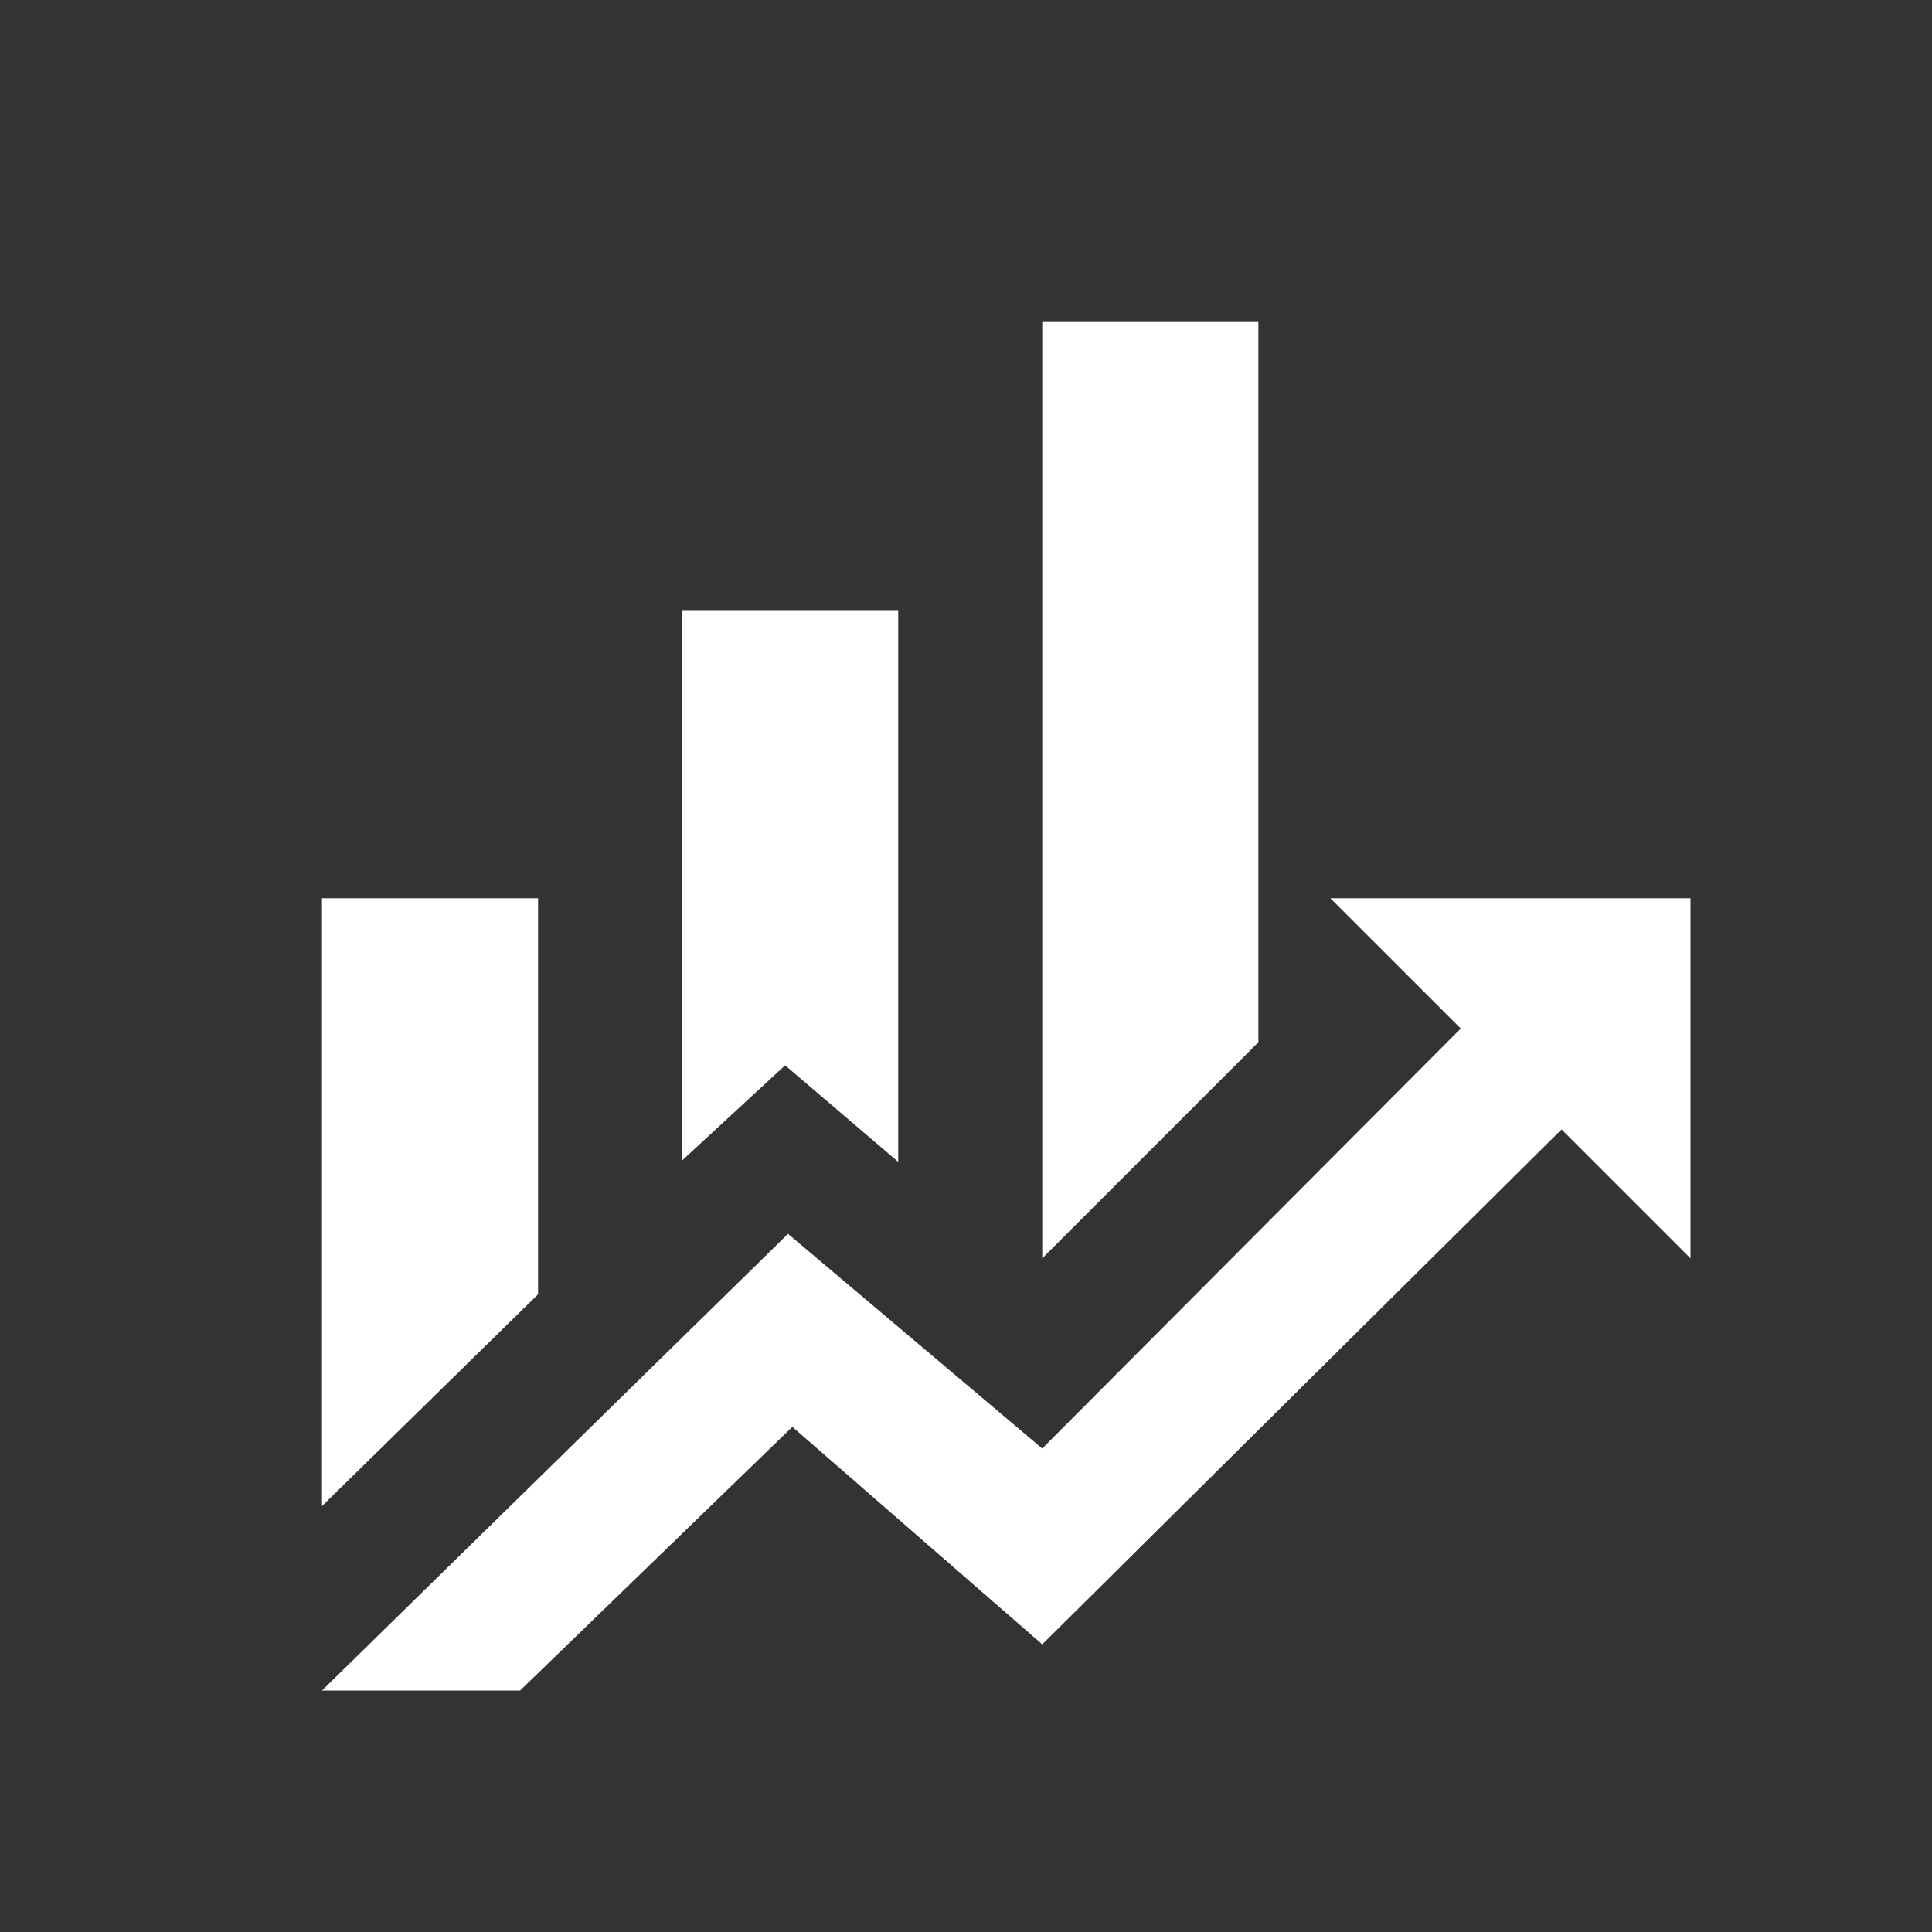
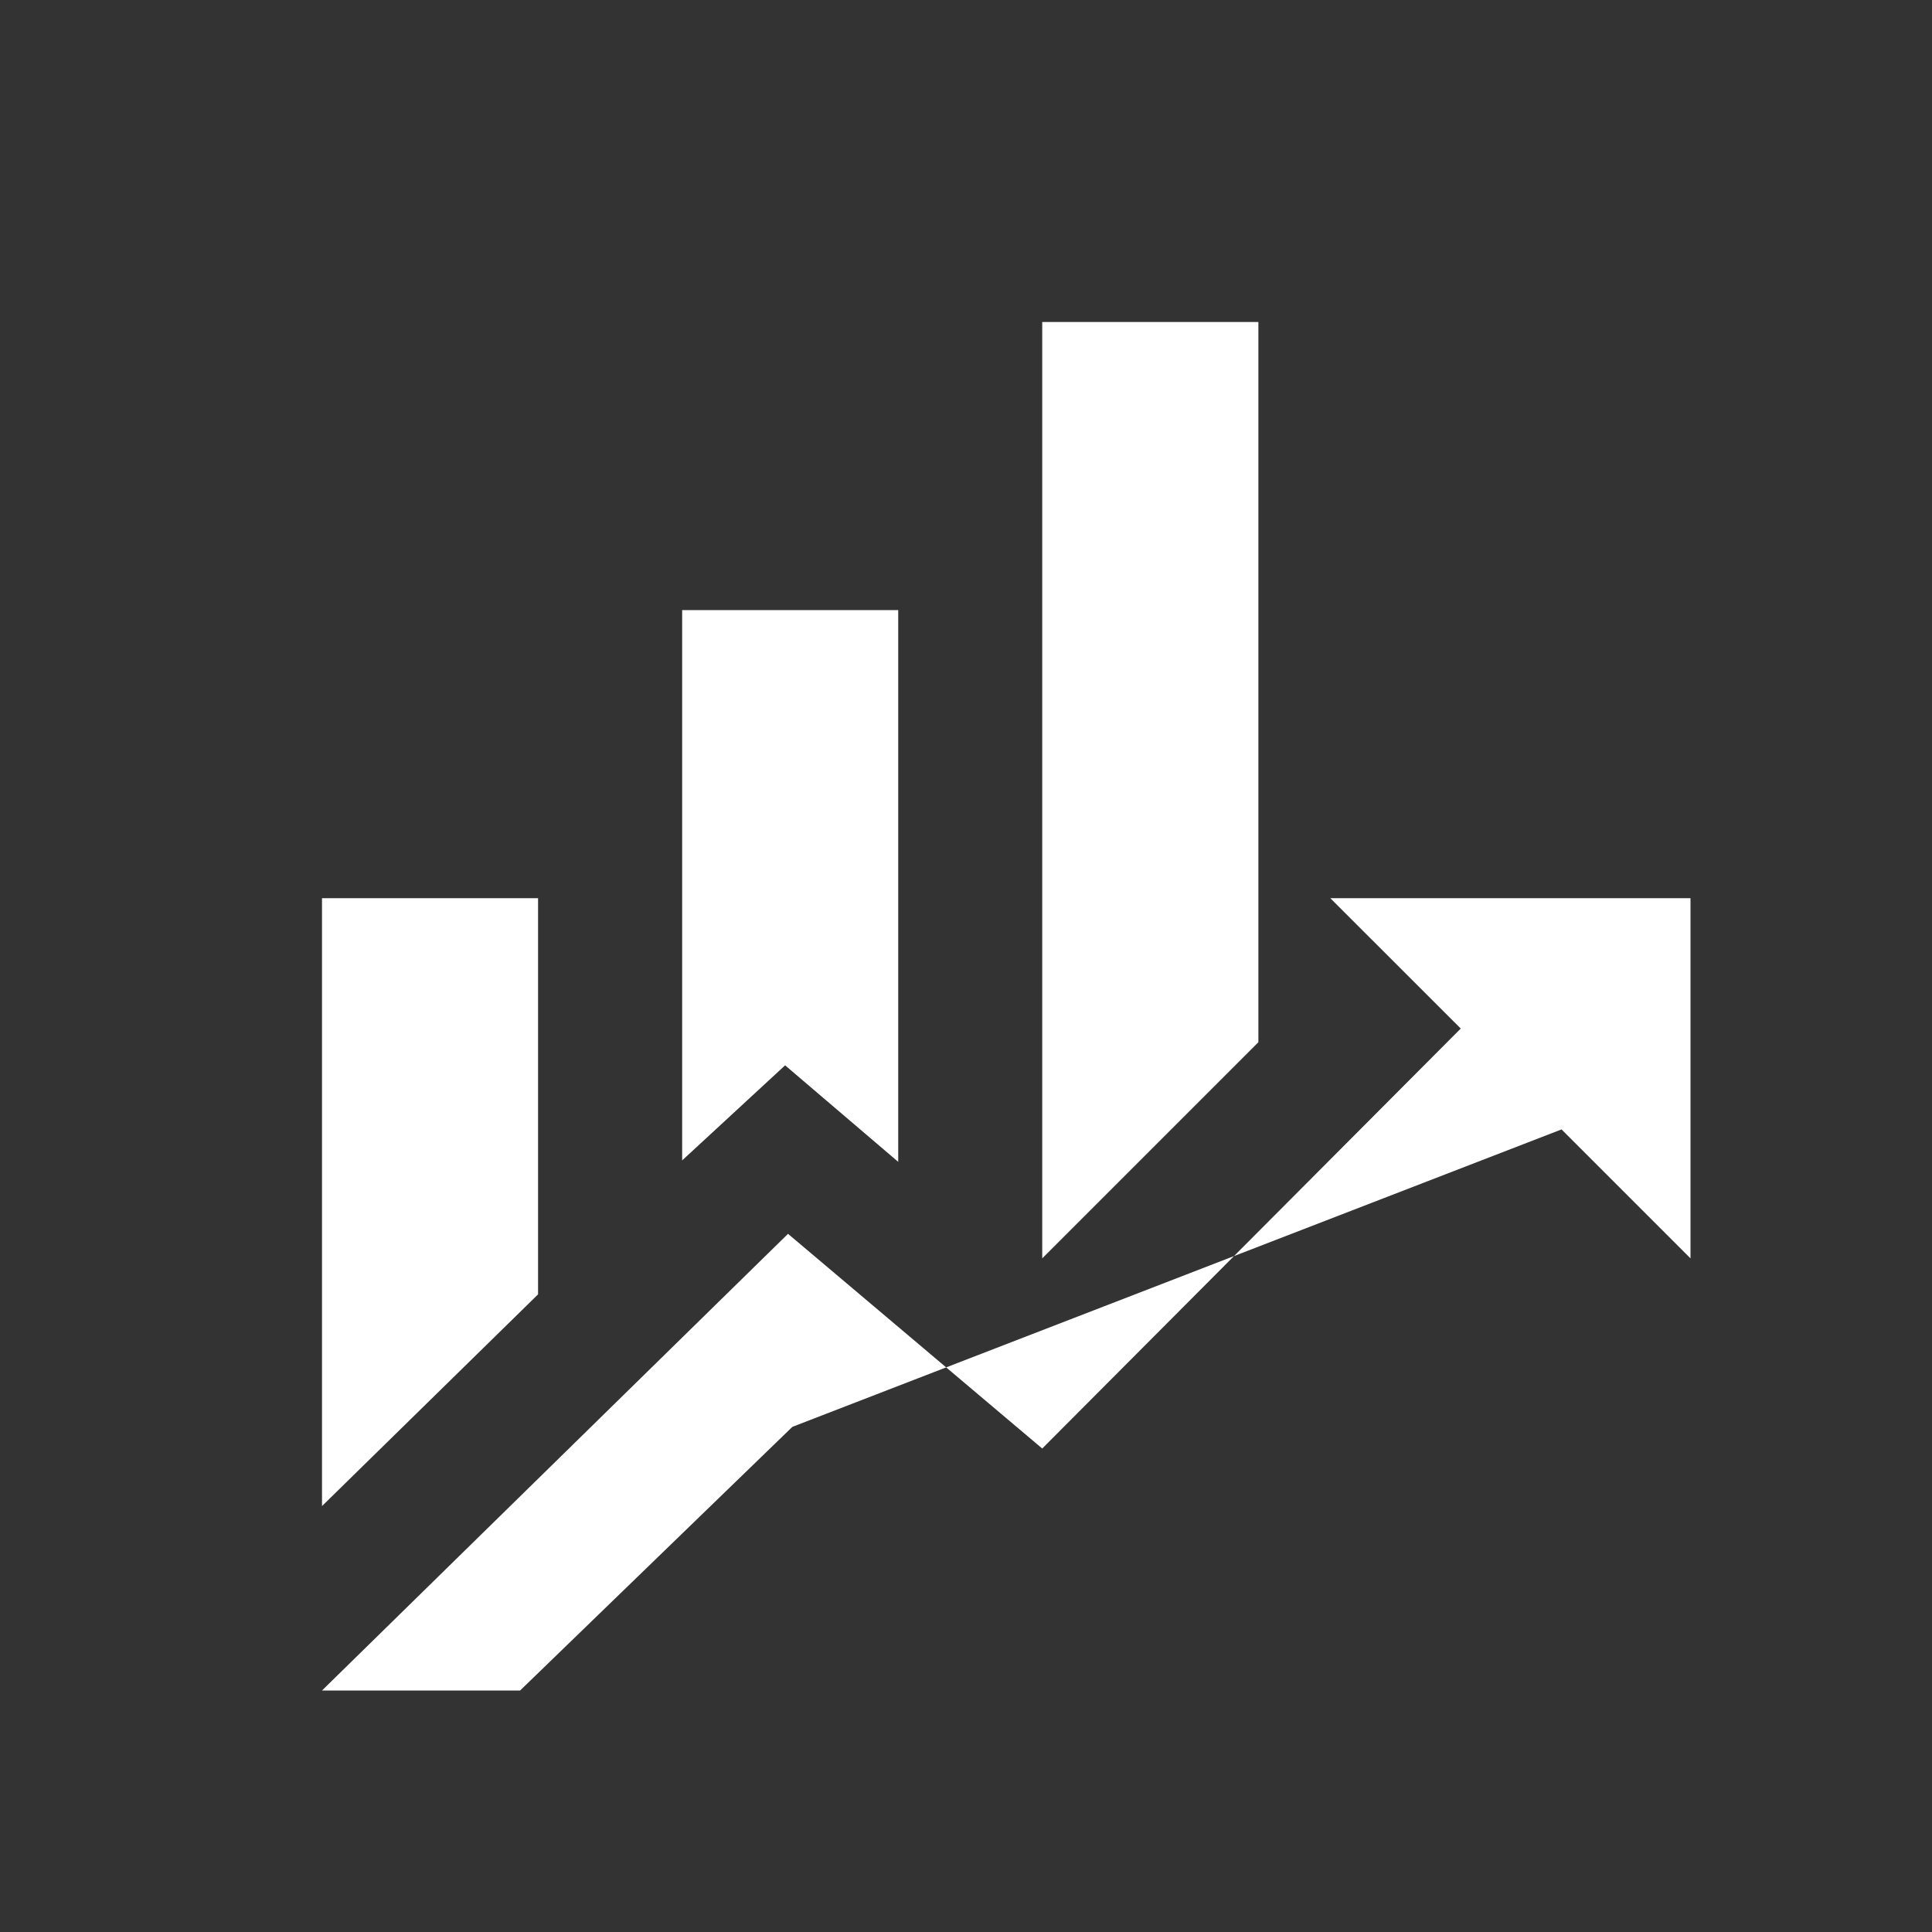
<svg xmlns="http://www.w3.org/2000/svg" width="24" height="24" viewBox="0 0 24 24" fill="white">
  <rect x="0" y="0" width="24" height="24" fill="#333333" stroke="none" />
-   <path d="M6.684 16.079L4 18.709V11.158H6.684M11.158 14.433L9.753 13.234L8.474 14.415V7.579H11.158M15.632 12.947L12.947 15.632V4H15.632M18.146 12.777L16.526 11.158H21V15.632L19.398 14.03L12.947 20.427L9.843 17.725L6.461 21H4L9.789 15.327L12.947 17.994" />
+   <path d="M6.684 16.079L4 18.709V11.158H6.684M11.158 14.433L9.753 13.234L8.474 14.415V7.579H11.158M15.632 12.947L12.947 15.632V4H15.632M18.146 12.777L16.526 11.158H21V15.632L19.398 14.03L9.843 17.725L6.461 21H4L9.789 15.327L12.947 17.994" />
</svg>